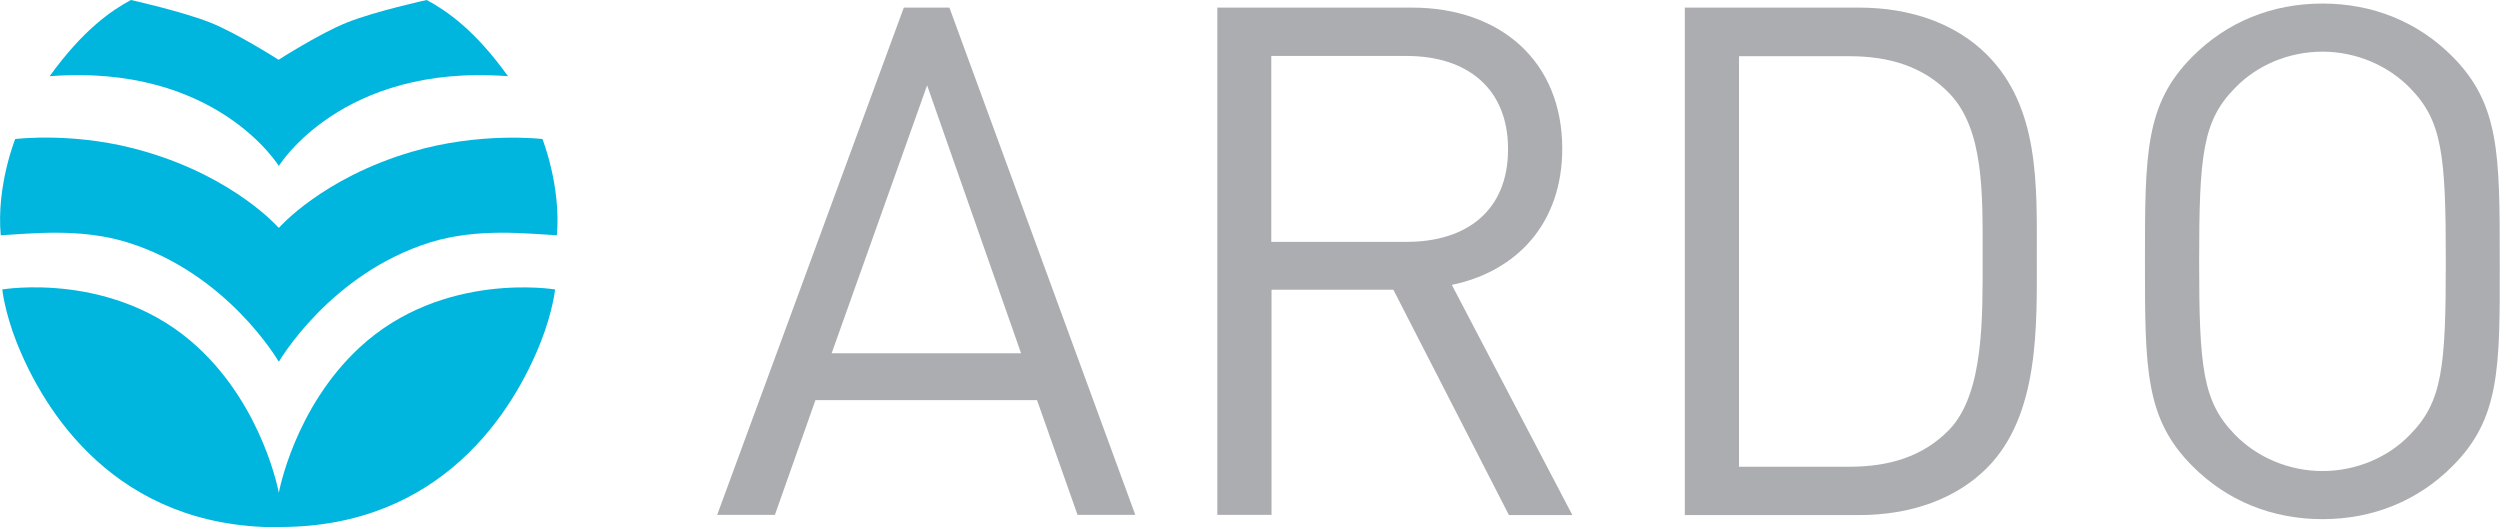
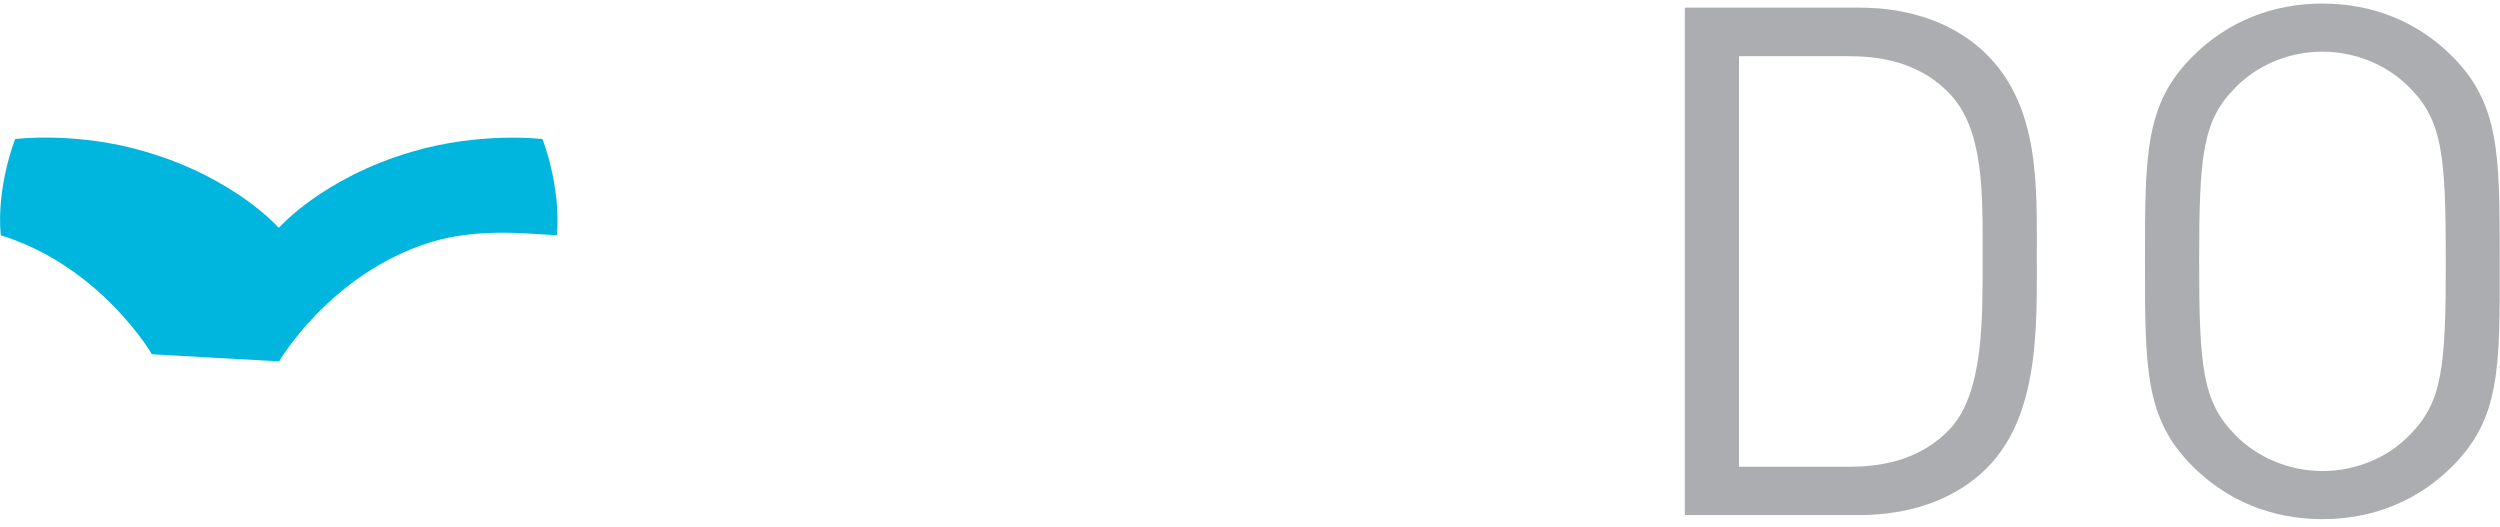
<svg xmlns="http://www.w3.org/2000/svg" version="1.1" id="Layer_1" x="0px" y="0px" viewBox="0 0 987.2 208.2" style="enable-background:new 0 0 987.2 208.2;" xml:space="preserve">
  <style type="text/css">
	.st0{fill:#ABADB0;}
	.st1{fill:#00B6DE;}
</style>
  <g>
-     <path class="st0" d="M366.1,33.7l-37.7,105.8h74.8L366.1,33.7L366.1,33.7z M425.5,203.3l-16-45.3H322l-16,45.3h-22.8L356.9,3h18   l73.4,200.3H425.5" />
-     <path class="st0" d="M555.5,22.1h-53.5v73.4h53.5c23.4,0,40-12.1,40-36.6C595.5,34.5,578.9,22.1,555.5,22.1L555.5,22.1z    M595.8,203.3l-45.6-88.9h-48.1v88.9h-21.4V3h76.8c34.9,0,59.4,21.1,59.4,55.7c0,29.3-17.7,48.4-43.6,53.8l47.6,90.9H595.8" />
    <path class="st0" d="M769.7,36.8c-10.4-10.7-23.9-14.6-39.4-14.6h-43.6v162.1h43.6c15.5,0,29-3.9,39.4-14.6   c13.8-14.4,13.2-44.2,13.2-68.7C782.9,76.4,783.5,51.1,769.7,36.8L769.7,36.8z M784.6,184.8c-12.1,12.1-29.8,18.6-50.6,18.6h-68.7   V3h68.7c20.8,0,38.5,6.5,50.6,18.6c20.8,20.8,19.7,51.5,19.7,79.4C804.3,128.8,805.4,163.9,784.6,184.8" />
    <path class="st0" d="M951.7,34.8c-8.7-9-21.4-14.4-34.6-14.4c-13.2,0-25.9,5.3-34.6,14.4c-12.7,12.9-14.1,26.4-14.1,68.4   c0,41.9,1.4,55.4,14.1,68.4c8.7,9,21.4,14.4,34.6,14.4c13.2,0,25.9-5.3,34.6-14.4c12.7-12.9,14.1-26.4,14.1-68.4   C965.8,61.2,964.4,47.7,951.7,34.8L951.7,34.8z M968.3,184.2c-13.5,13.5-31.2,20.8-51.2,20.8c-20,0-37.7-7.3-51.2-20.8   c-18.9-18.8-18.9-38.5-18.9-81c0-42.5,0-62.2,18.9-81c13.5-13.5,31.2-20.8,51.2-20.8c20,0,37.7,7.3,51.2,20.8   c18.8,18.9,18.8,38.6,18.8,81C987.2,145.7,987.2,165.4,968.3,184.2" />
-     <path id="XMLID_3_" class="st1" d="M110.5,208.1c63.8,0,92.2-45.6,103.1-73.2c4.7-12,5.6-20.6,5.6-20.6s-44.4-7.5-77.2,22.9   c-25.9,24-31.9,57.4-31.9,57.4l0,0c0,0-6-33.4-31.9-57.4c-32.8-30.5-77.3-22.9-77.3-22.9S1.8,123,6.5,135   c10.9,27.6,39.3,73.2,103.1,73.2L110.5,208.1" />
-     <path id="XMLID_2_" class="st1" d="M110.2,142.7c0,0,20.2-34.7,59.7-47c18.7-5.8,38.3-3.4,50-2.8c1.7-19.4-5.7-38-5.7-38   s-24.6-3-51.8,5.1c-35.2,10.4-52.2,29.9-52.2,29.9l-0.2,0c0,0-17-19.5-52.2-29.9C30.6,51.8,6,54.9,6,54.9s-7.5,18.7-5.7,38   c11.7-0.6,31.3-3,50,2.8c39.6,12.3,59.7,47,59.7,47L110.2,142.7" />
-     <path id="XMLID_1_" class="st1" d="M110,65.7c0,0,24.7-40.7,90.6-35.6C187.5,11.8,176.3,4.2,168.5,0c0,0-20.2,4.4-31.5,8.9   c-10.4,4.1-27,14.7-27,14.7l0,0c0,0-16.6-10.6-27-14.7C71.9,4.5,51.7,0,51.7,0c-7.8,4.2-18.9,11.8-32.1,30.1   c65.9-5.1,90.6,35.6,90.6,35.6L110,65.7" />
+     <path id="XMLID_2_" class="st1" d="M110.2,142.7c0,0,20.2-34.7,59.7-47c18.7-5.8,38.3-3.4,50-2.8c1.7-19.4-5.7-38-5.7-38   s-24.6-3-51.8,5.1c-35.2,10.4-52.2,29.9-52.2,29.9l-0.2,0c0,0-17-19.5-52.2-29.9C30.6,51.8,6,54.9,6,54.9s-7.5,18.7-5.7,38   c39.6,12.3,59.7,47,59.7,47L110.2,142.7" />
  </g>
</svg>